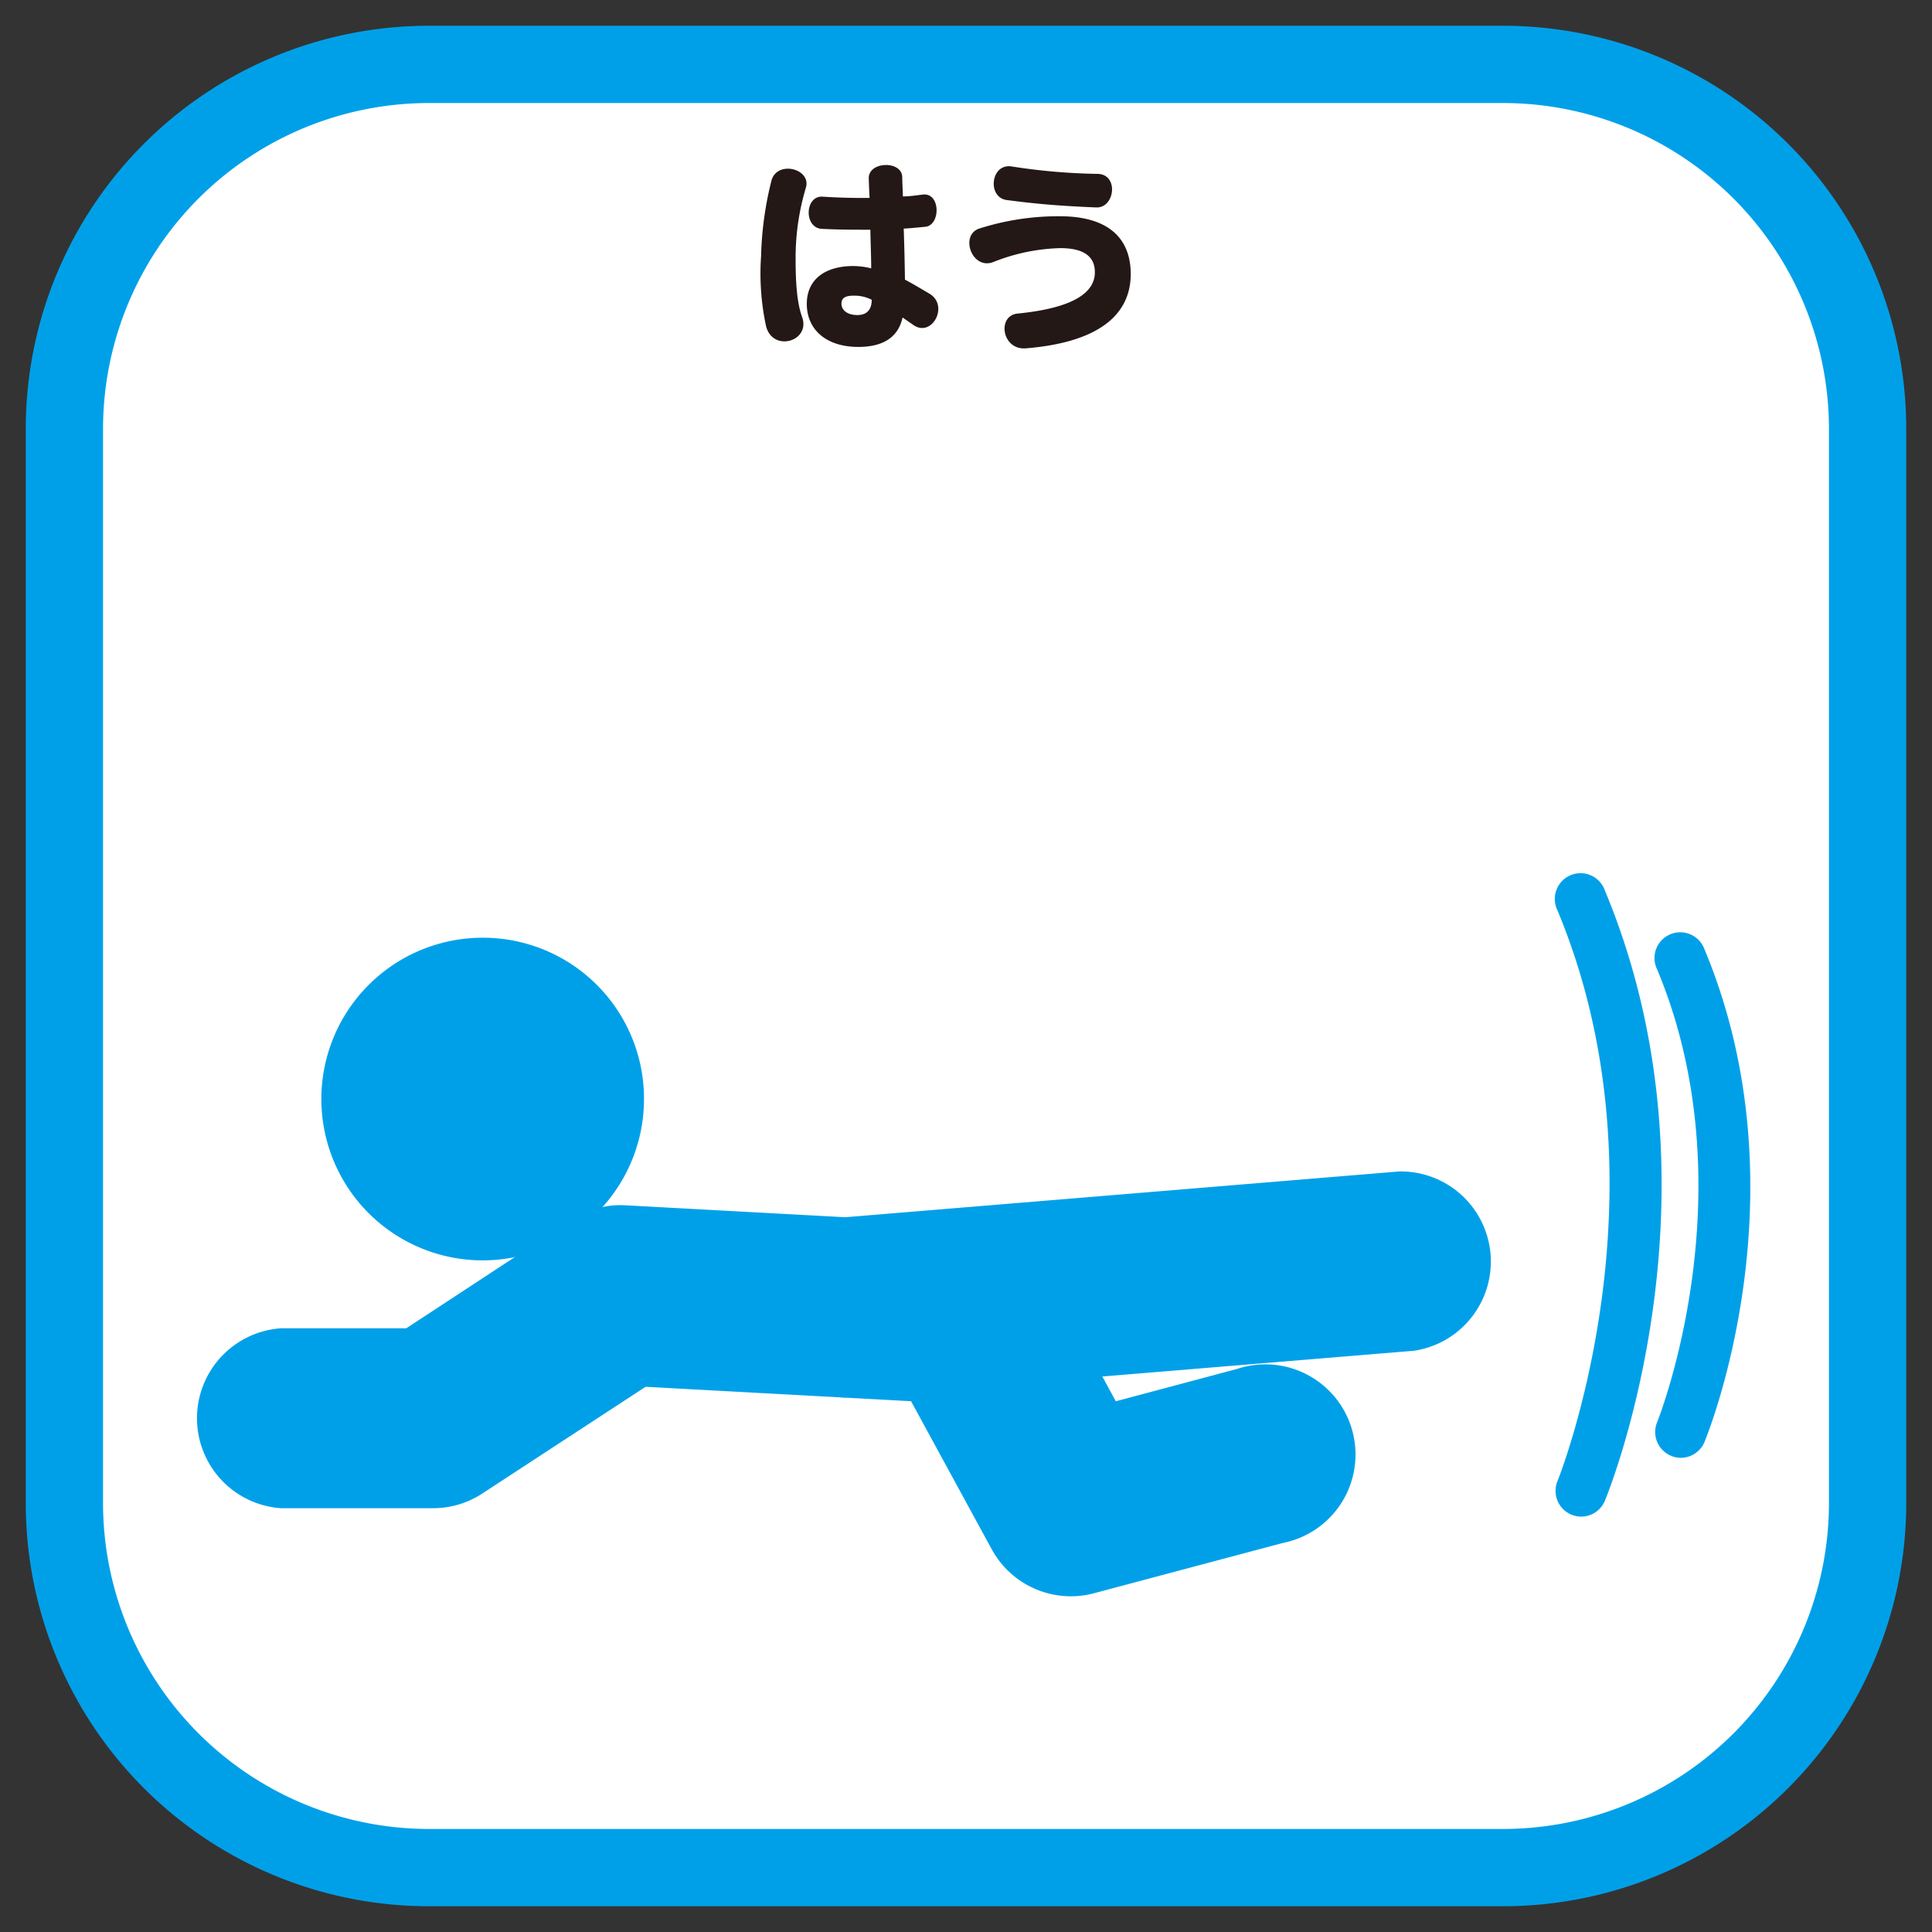
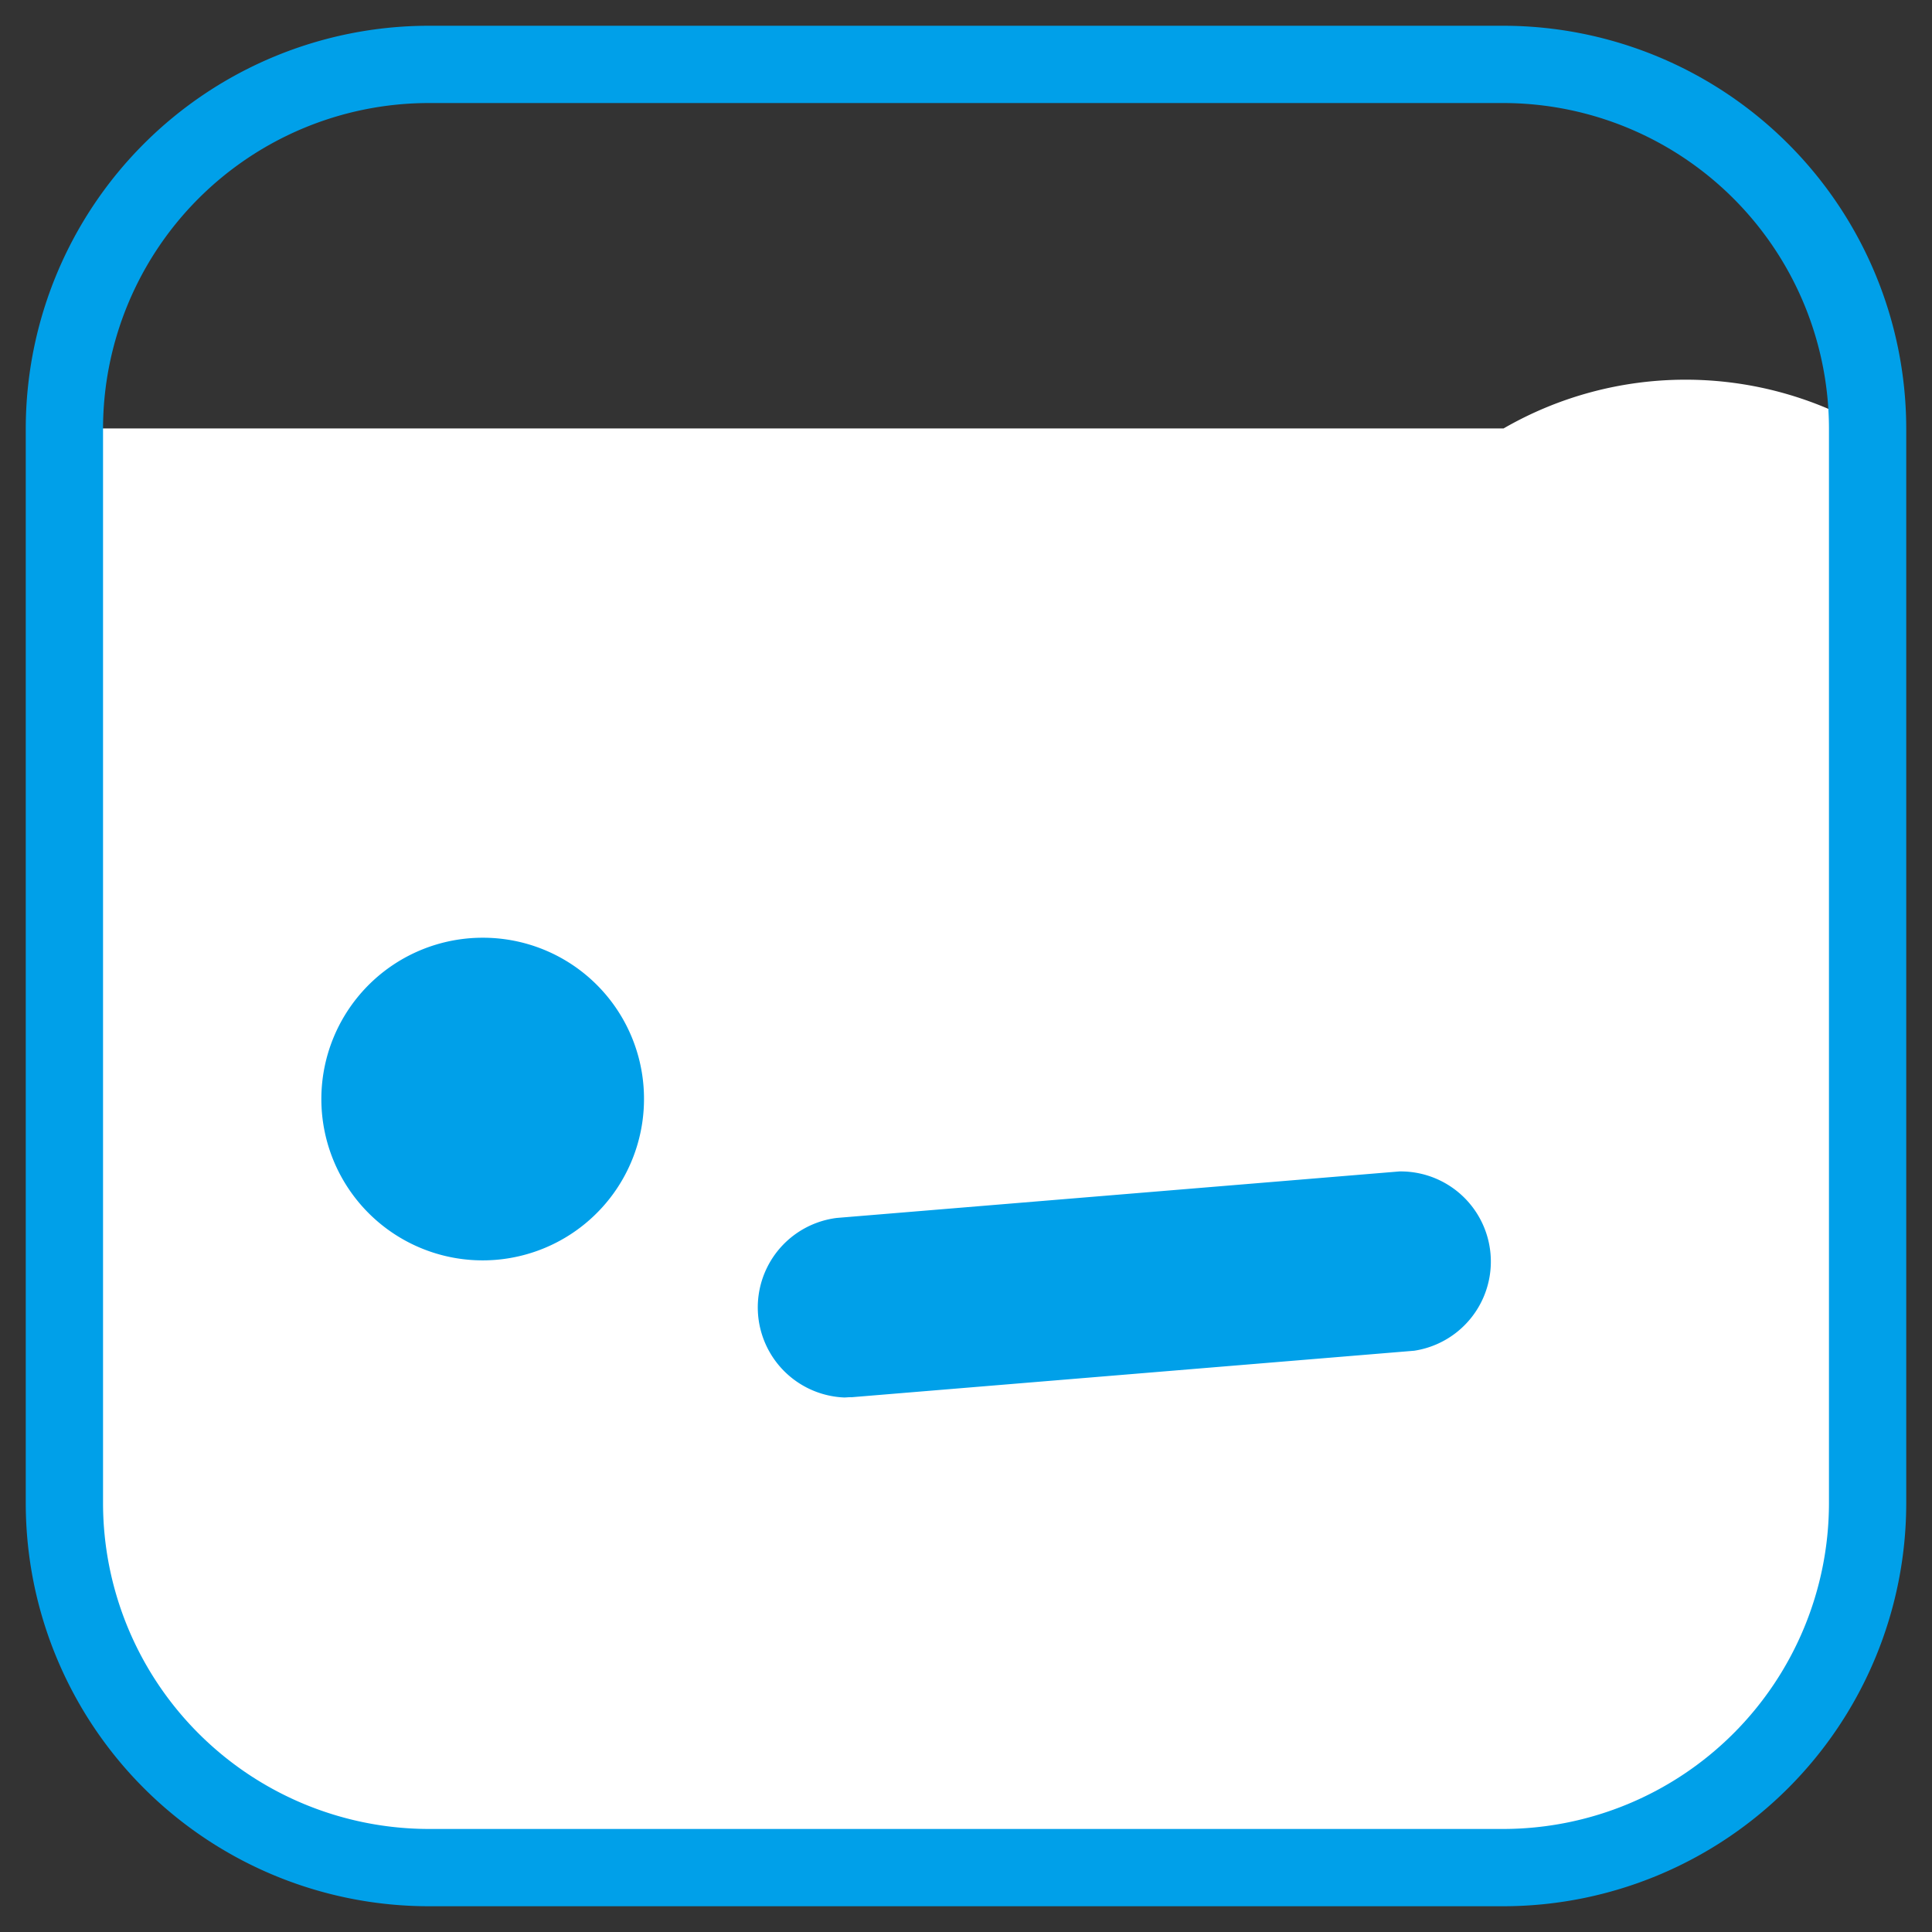
<svg xmlns="http://www.w3.org/2000/svg" id="レイヤー_1" data-name="レイヤー 1" viewBox="0 0 300 300">
  <rect x="0" y="0" width="300" height="300" fill="#333333" stroke="none" />
  <defs>
    <style>.cls-1{fill:#fff;}.cls-2{fill:#00a0e9;}.cls-3{fill:#231815;}</style>
  </defs>
  <title>modal</title>
-   <path class="cls-1" d="M290,233.45A56.54,56.54,0,0,1,233.47,290H66.54A56.55,56.55,0,0,1,10,233.45V66.53A56.54,56.54,0,0,1,66.54,10H233.47A56.54,56.54,0,0,1,290,66.53Z" />
+   <path class="cls-1" d="M290,233.45A56.54,56.54,0,0,1,233.47,290H66.54A56.55,56.55,0,0,1,10,233.45V66.53H233.47A56.54,56.54,0,0,1,290,66.53Z" />
  <path class="cls-2" d="M233.47,296H66.54A62.61,62.61,0,0,1,4,233.45V66.53A62.6,62.6,0,0,1,66.54,4H233.47A62.6,62.6,0,0,1,296,66.53V233.45A62.61,62.61,0,0,1,233.47,296ZM66.54,16A50.62,50.62,0,0,0,16,66.53V233.45A50.64,50.64,0,0,0,66.54,284H233.47A50.63,50.63,0,0,0,284,233.45V66.53A50.62,50.62,0,0,0,233.47,16Z" />
-   <path class="cls-3" d="M123.54,39.84c0,3.48.12,6.9,1,9.36,1.4,3.8-4.54,5.56-5.59,1.44a39,39,0,0,1-.77-10.86,52.93,52.93,0,0,1,1.6-11.69c.83-3.26,6.23-1.92,5.36,1.05A37.88,37.88,0,0,0,123.54,39.84Zm18.17,10.54-1.56-1.08c-.74,3.35-3.39,4.57-6.87,4.57-4.92,0-8-2.63-8-6.68,0-3.74,2.75-5.88,7.25-5.88a11.74,11.74,0,0,1,2.75.36c0-1.79-.1-4.09-.13-6-2.42,0-4.95,0-7.5-.13-2.88-.12-2.69-5.23.12-5,2.46.16,4.89.22,7.26.19-.07-1.12-.1-2.17-.13-3-.1-2.69,5.14-2.85,5.2-.23,0,.83.07,1.82.1,3,1.15,0,2.27-.2,3.13-.29,2.72-.29,2.75,4.73.38,5-1,.1-2.17.22-3.38.29.1,2.78.16,5.72.19,7.92,1.44.77,2.81,1.6,3.9,2.24C147.4,47.57,144.62,52.59,141.71,50.38Zm-9.13-4.47c-1.37,0-1.92.38-1.92,1.25s.74,1.76,2.49,1.76c1.38,0,2.21-.77,2.21-2.37A5.88,5.88,0,0,0,132.58,45.91Z" />
-   <path class="cls-3" d="M159.29,54.09c-3.74.29-4.5-5.08-1.28-5.4,9-.89,12-3.42,12-6.42,0-2.36-1.6-3.74-5.37-3.74a29.88,29.88,0,0,0-10.35,2.14c-3.35,1.35-5.3-4.12-2.26-5.17a40.4,40.4,0,0,1,12.55-1.92c7.18,0,11,3.13,11,9C175.55,49.08,170.31,53.19,159.29,54.09Zm10.92-21.88c-5.59-.23-9.29-.54-13.89-1.15-3.07-.42-2.49-5.75.79-5.21A95.1,95.1,0,0,0,170.47,27C173.76,27.1,173.12,32.34,170.21,32.21Z" />
  <path class="cls-2" d="M100,170.61a25.05,25.05,0,1,1-25-25A25,25,0,0,1,100,170.61Z" />
-   <path class="cls-2" d="M245.54,235.5a4.07,4.07,0,0,1-1.52-.3,4,4,0,0,1-2.18-5.2c.19-.45,18.11-45.25,0-88.64a4,4,0,1,1,7.37-3.07c19.4,46.5.8,92.79,0,94.74A4,4,0,0,1,245.54,235.5Z" />
-   <path class="cls-2" d="M261,226.37a3.89,3.89,0,0,1-1.51-.31,4,4,0,0,1-2.18-5.2c.15-.36,14.37-36,0-70.35a4,4,0,1,1,7.37-3.08c15.66,37.53.65,74.89,0,76.46A4,4,0,0,1,261,226.37Z" />
-   <path class="cls-2" d="M166.25,247.87A14,14,0,0,1,154,240.58l-12.53-23-41.22-2.24L74.91,231.9a13.87,13.87,0,0,1-7.66,2.29H43.6a14,14,0,0,1,0-27.93H63.08l25.66-16.83a13.84,13.84,0,0,1,8.42-2.27l53.59,2.91a14,14,0,0,1,11.51,7.27l11,20.25,18.75-5a14,14,0,1,1,7.19,27l-29.37,7.82A13.83,13.83,0,0,1,166.25,247.87Z" />
  <path class="cls-2" d="M131.07,217a14,14,0,0,1-1.13-27.88l87.36-7.22a14,14,0,0,1,2.3,27.84l-87.36,7.22C131.85,216.94,131.45,217,131.07,217Z" />
</svg>